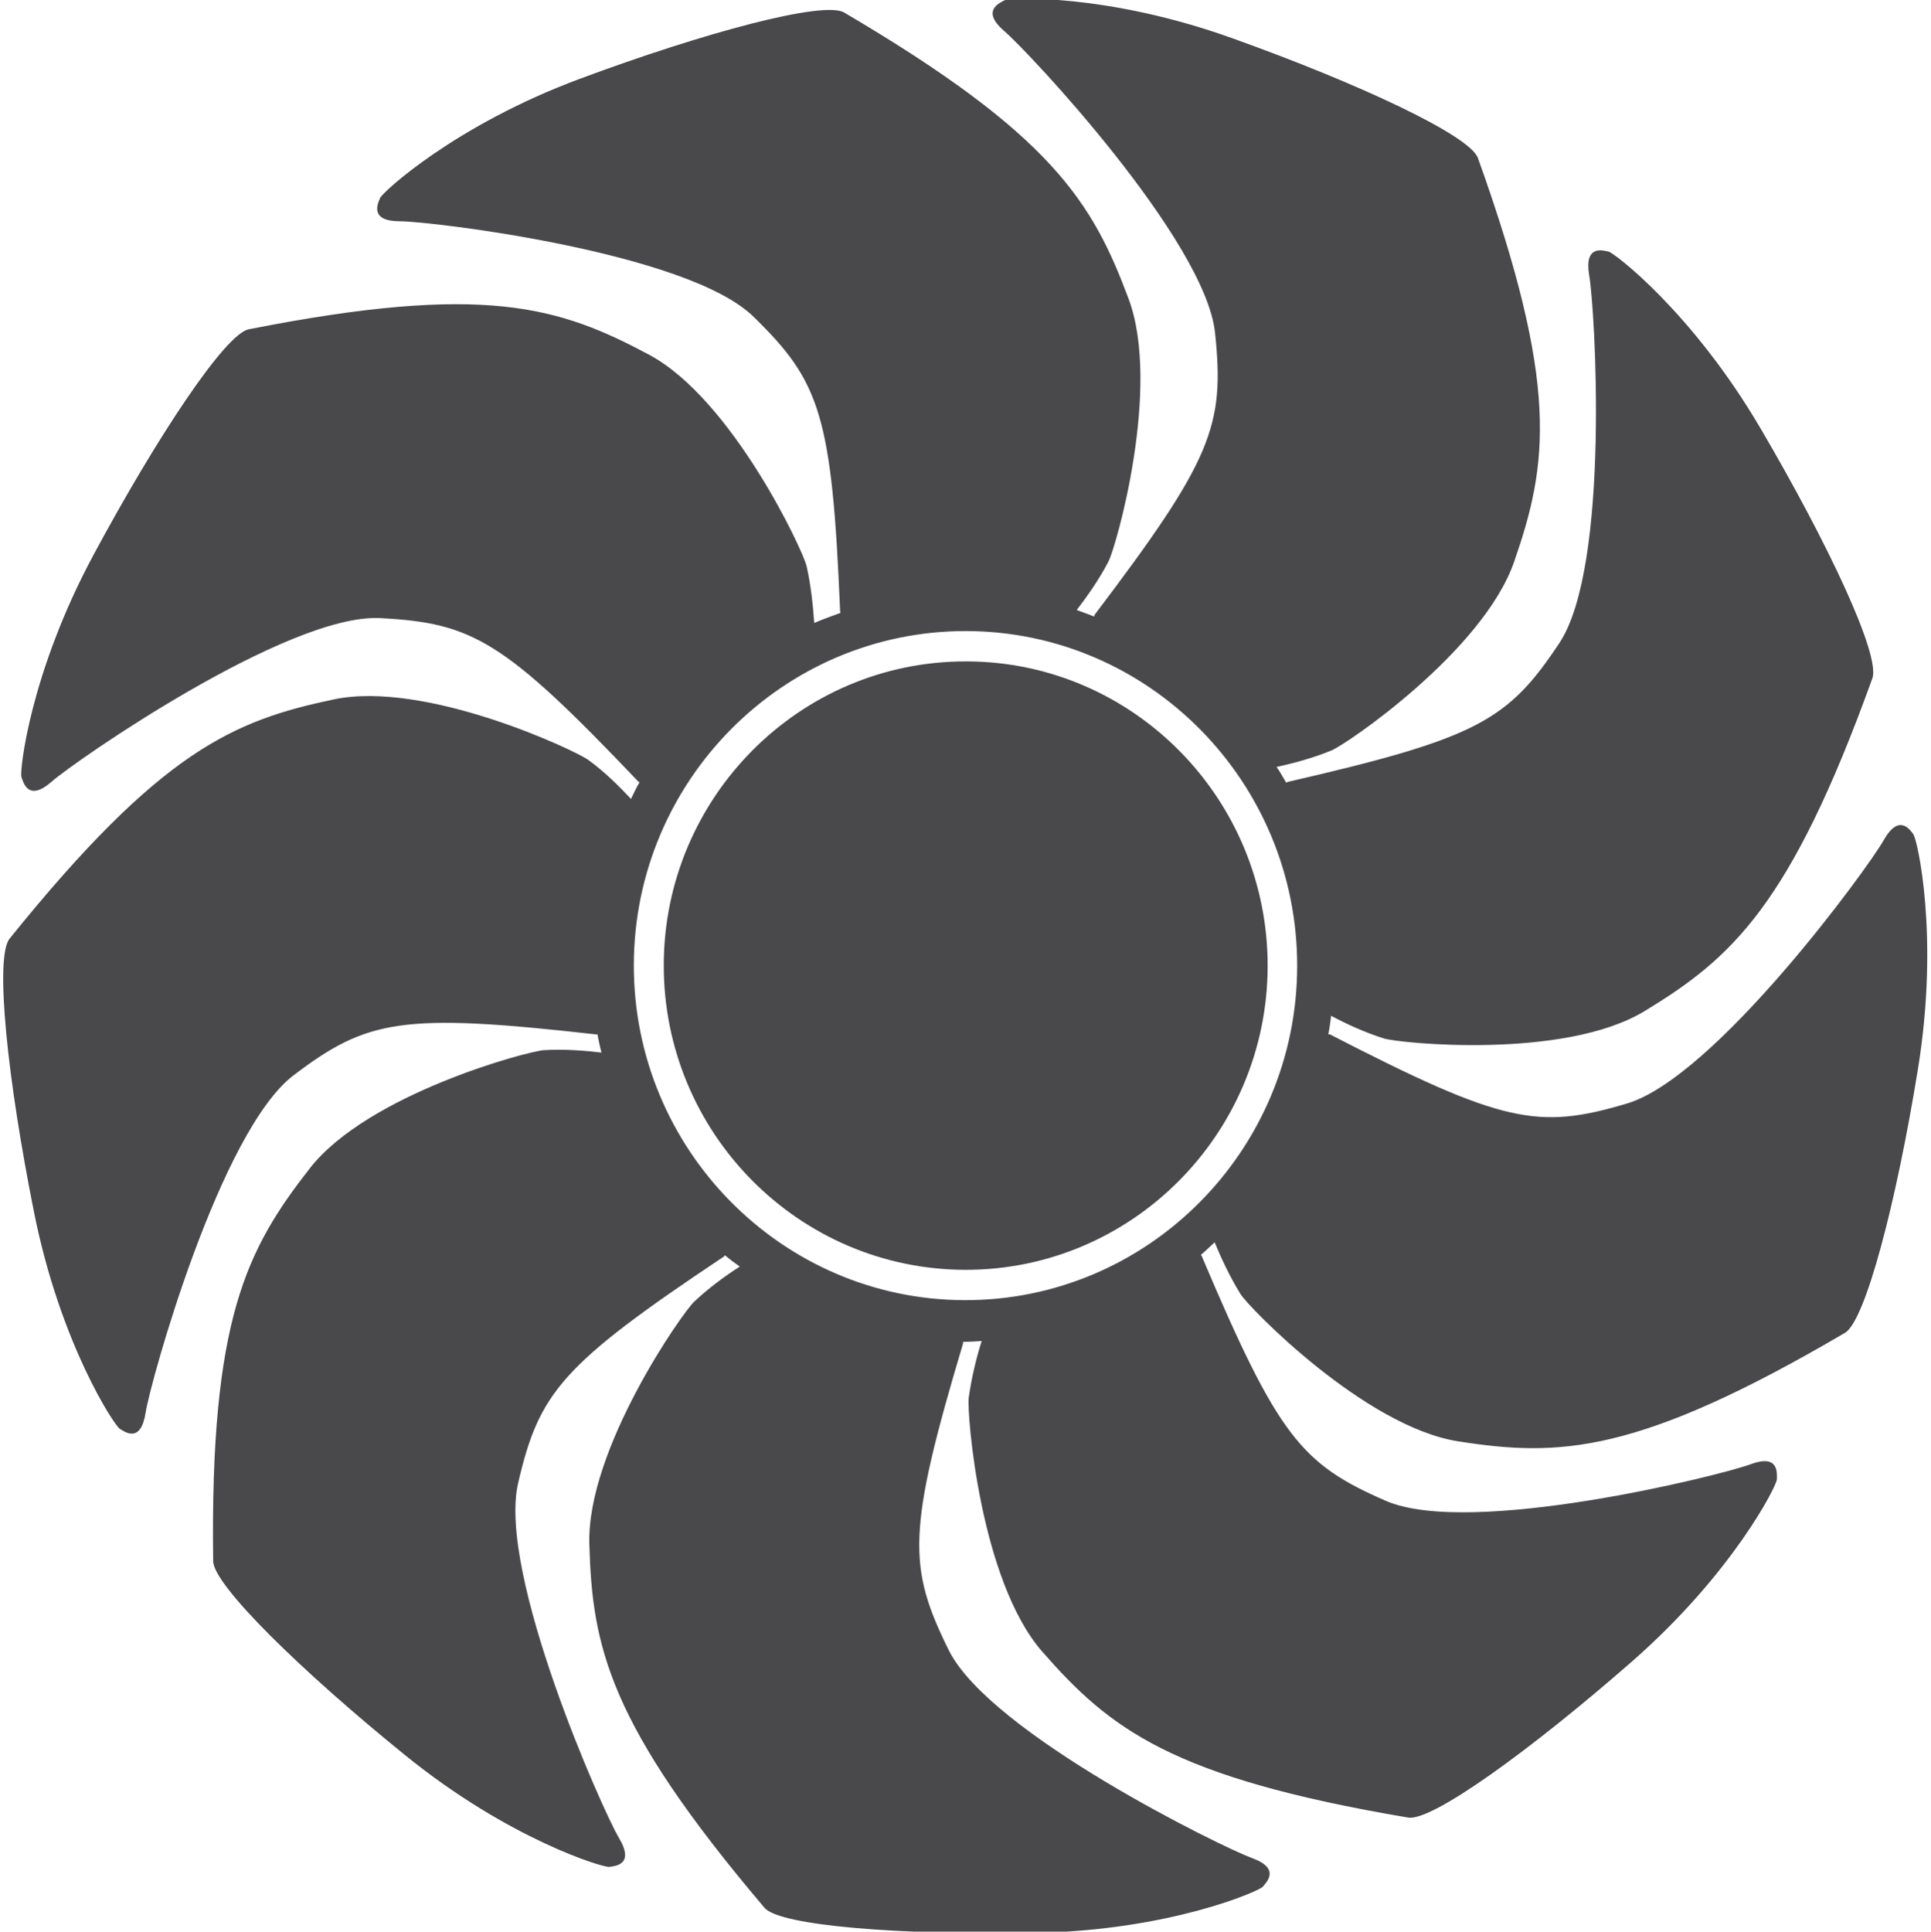
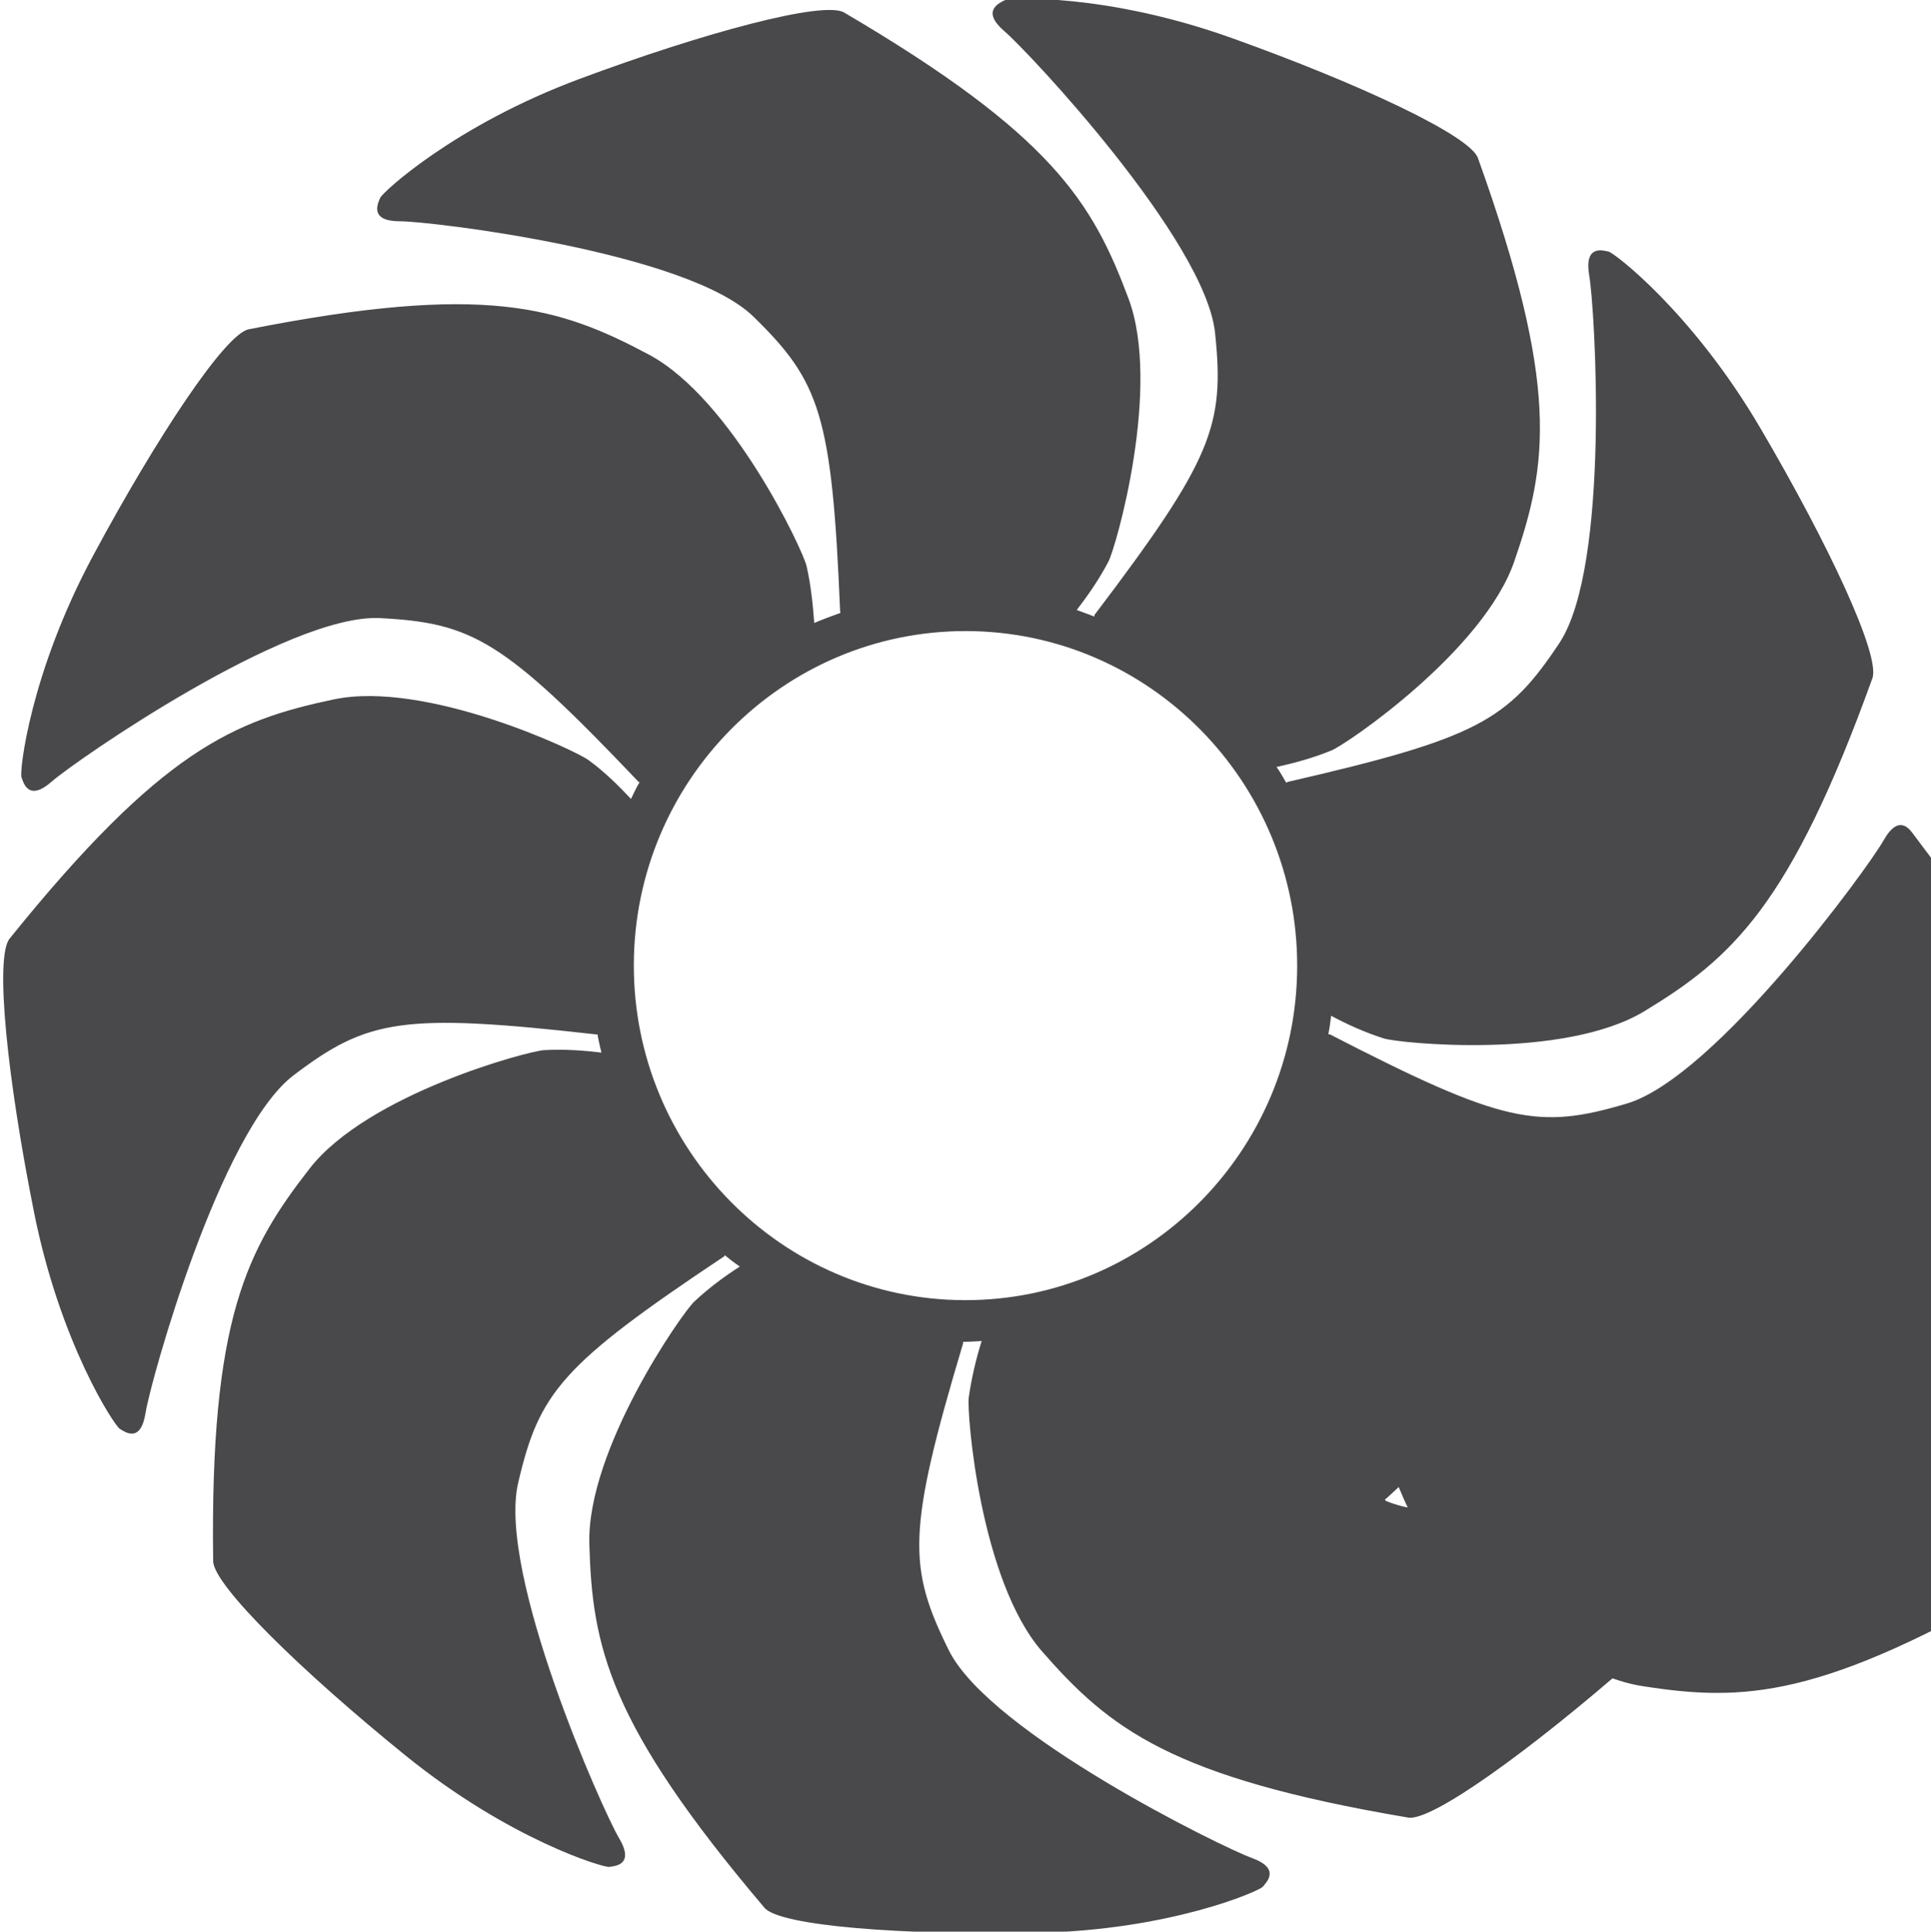
<svg xmlns="http://www.w3.org/2000/svg" id="Ebene_2" data-name="Ebene 2" viewBox="0 0 47.74 47.75">
  <defs>
    <style>
      .cls-1 {
        fill: #49494c;
      }
    </style>
  </defs>
-   <path class="cls-1" d="M23.89,16.35c-4.12-.01-7.47,3.36-7.48,7.5-.01,4.15,3.33,7.53,7.45,7.54,4.12.01,7.47-3.36,7.48-7.5.01-4.15-3.33-7.53-7.44-7.54Z" />
-   <path class="cls-1" d="M47.31,20.63c-.09-.12-.36-.53-.74.14-.38.68-4.16,5.86-6.35,6.51-2.19.65-3.05.5-7.34-1.71-.01,0-.03,0-.04,0,.03-.15.05-.3.07-.46.37.2.83.41,1.3.56.38.12,4.45.53,6.44-.67,2.16-1.31,3.61-2.6,5.64-8.23.21-.56-1.09-3.33-2.77-6.19-1.68-2.86-3.61-4.33-3.75-4.36-.14-.03-.61-.18-.48.59.14.77.53,7.18-.74,9.09-1.27,1.91-2.02,2.35-6.72,3.43-.01,0-.02.02-.03.02-.08-.13-.15-.27-.24-.39.41-.09.9-.22,1.36-.41.37-.15,3.76-2.46,4.52-4.68.83-2.4,1.12-4.33-.9-9.96-.19-.56-2.96-1.85-6.06-2.96C27.37-.17,24.96-.06,24.83.01c-.13.07-.58.26,0,.76.59.5,4.97,5.17,5.21,7.46.24,2.29-.06,3.12-2.98,6.97,0,.01,0,.03-.01.04-.14-.05-.28-.11-.43-.16.26-.34.55-.75.78-1.19.19-.35,1.32-4.32.5-6.51-.89-2.38-1.89-4.05-7.03-7.07-.5-.3-3.45.49-6.54,1.64-3.09,1.15-4.87,2.8-4.93,2.94-.06.14-.28.58.49.58s7.11.76,8.74,2.36c1.64,1.6,1.94,2.43,2.14,7.28,0,.01.01.03.01.04-.22.08-.44.16-.65.25-.03-.42-.08-.93-.19-1.41-.09-.39-1.84-4.12-3.89-5.22-2.23-1.19-4.07-1.78-9.9-.63-.58.11-2.27,2.66-3.84,5.58-1.57,2.92-1.83,5.35-1.78,5.49s.17.62.75.11,5.84-4.16,8.12-4.04,3.05.54,6.38,4.04c0,0,.02.01.03.02-.08.13-.14.27-.21.41-.29-.31-.65-.67-1.05-.96-.32-.24-4.03-1.98-6.3-1.5-2.47.52-4.26,1.26-8.01,5.91-.38.46-.05,3.51.6,6.76.65,3.26,1.99,5.28,2.12,5.36.13.08.52.37.64-.4.12-.77,1.84-6.96,3.66-8.34,1.82-1.38,2.68-1.55,7.47-1.01.01,0,.03,0,.04,0,.03.15.06.3.1.45-.42-.05-.92-.09-1.42-.06-.39.02-4.35,1.08-5.79,2.92-1.56,2-2.47,3.72-2.39,9.71,0,.59,2.19,2.73,4.76,4.81,2.57,2.08,4.89,2.77,5.03,2.75.15-.02.64-.05.24-.72-.4-.67-3.01-6.53-2.49-8.77.52-2.24,1.07-2.92,5.09-5.6.01,0,.01-.02.02-.03.12.1.24.19.37.28-.36.23-.77.53-1.13.87-.29.27-2.65,3.64-2.59,5.98.07,2.54.47,4.45,4.33,9,.38.45,3.41.68,6.71.62,3.3-.06,5.52-1.03,5.61-1.14s.45-.45-.27-.71-6.46-3.07-7.49-5.13c-1.02-2.06-1.04-2.94.35-7.59,0-.01,0-.02,0-.04.15,0,.31-.01.46-.02-.13.41-.25.9-.32,1.4-.05.39.28,4.51,1.81,6.27,1.67,1.91,3.19,3.12,9.05,4.11.58.11,3.05-1.68,5.54-3.86,2.49-2.18,3.58-4.35,3.58-4.5s.06-.64-.66-.37c-.72.27-6.92,1.81-9.01.9s-2.66-1.59-4.55-6.05c0-.01-.02-.02-.02-.03.12-.1.23-.21.34-.31.16.39.38.86.64,1.28.21.34,3.08,3.28,5.38,3.64,2.49.39,4.43.33,9.56-2.68.51-.29,1.28-3.26,1.81-6.54.53-3.28-.02-5.65-.11-5.77ZM23.85,32.14c-4.52-.01-8.19-3.73-8.18-8.29.01-4.56,3.7-8.26,8.22-8.25,4.52.01,8.19,3.73,8.18,8.29-.01,4.56-3.7,8.26-8.22,8.25Z" />
+   <path class="cls-1" d="M47.31,20.63c-.09-.12-.36-.53-.74.14-.38.68-4.16,5.86-6.35,6.51-2.19.65-3.05.5-7.34-1.71-.01,0-.03,0-.04,0,.03-.15.05-.3.07-.46.37.2.83.41,1.3.56.38.12,4.45.53,6.44-.67,2.16-1.31,3.61-2.6,5.64-8.23.21-.56-1.09-3.33-2.77-6.19-1.68-2.86-3.61-4.33-3.75-4.36-.14-.03-.61-.18-.48.59.14.77.53,7.18-.74,9.09-1.27,1.91-2.02,2.35-6.72,3.43-.01,0-.02.02-.03.02-.08-.13-.15-.27-.24-.39.41-.09.9-.22,1.36-.41.37-.15,3.76-2.46,4.52-4.68.83-2.4,1.12-4.33-.9-9.96-.19-.56-2.96-1.85-6.06-2.96C27.37-.17,24.96-.06,24.83.01c-.13.07-.58.26,0,.76.59.5,4.97,5.17,5.21,7.46.24,2.29-.06,3.12-2.98,6.97,0,.01,0,.03-.01.04-.14-.05-.28-.11-.43-.16.26-.34.55-.75.78-1.19.19-.35,1.32-4.32.5-6.51-.89-2.38-1.89-4.05-7.03-7.07-.5-.3-3.45.49-6.54,1.64-3.09,1.15-4.87,2.8-4.93,2.94-.06.14-.28.58.49.58s7.11.76,8.74,2.36c1.64,1.6,1.94,2.43,2.14,7.28,0,.01.01.03.01.04-.22.08-.44.16-.65.25-.03-.42-.08-.93-.19-1.41-.09-.39-1.84-4.12-3.89-5.22-2.23-1.19-4.07-1.78-9.9-.63-.58.11-2.27,2.66-3.84,5.58-1.57,2.92-1.83,5.35-1.78,5.49s.17.62.75.11,5.84-4.16,8.12-4.04,3.05.54,6.38,4.04c0,0,.02.01.03.02-.08.13-.14.27-.21.41-.29-.31-.65-.67-1.05-.96-.32-.24-4.03-1.98-6.3-1.5-2.47.52-4.26,1.26-8.01,5.91-.38.46-.05,3.51.6,6.76.65,3.26,1.99,5.28,2.12,5.36.13.08.52.37.64-.4.12-.77,1.84-6.96,3.66-8.34,1.82-1.38,2.68-1.55,7.47-1.01.01,0,.03,0,.04,0,.03.15.06.3.1.45-.42-.05-.92-.09-1.42-.06-.39.02-4.35,1.08-5.79,2.92-1.56,2-2.47,3.72-2.39,9.71,0,.59,2.19,2.73,4.76,4.81,2.57,2.08,4.89,2.77,5.03,2.75.15-.02.64-.05.24-.72-.4-.67-3.01-6.53-2.49-8.77.52-2.24,1.07-2.92,5.09-5.6.01,0,.01-.02.02-.03.12.1.24.19.37.28-.36.23-.77.53-1.13.87-.29.27-2.65,3.64-2.59,5.98.07,2.54.47,4.45,4.33,9,.38.45,3.41.68,6.71.62,3.3-.06,5.52-1.03,5.61-1.14s.45-.45-.27-.71-6.46-3.07-7.49-5.13c-1.02-2.06-1.04-2.94.35-7.59,0-.01,0-.02,0-.04.15,0,.31-.01.46-.02-.13.41-.25.9-.32,1.4-.05.39.28,4.51,1.81,6.27,1.67,1.91,3.19,3.12,9.05,4.11.58.11,3.05-1.68,5.54-3.86,2.49-2.18,3.58-4.35,3.58-4.5s.06-.64-.66-.37c-.72.27-6.92,1.81-9.01.9c0-.01-.02-.02-.02-.03.12-.1.23-.21.34-.31.16.39.38.86.64,1.28.21.34,3.08,3.28,5.38,3.64,2.49.39,4.43.33,9.56-2.68.51-.29,1.28-3.26,1.81-6.54.53-3.28-.02-5.65-.11-5.77ZM23.85,32.14c-4.52-.01-8.19-3.73-8.18-8.29.01-4.56,3.7-8.26,8.22-8.25,4.52.01,8.19,3.73,8.18,8.29-.01,4.56-3.7,8.26-8.22,8.25Z" />
</svg>